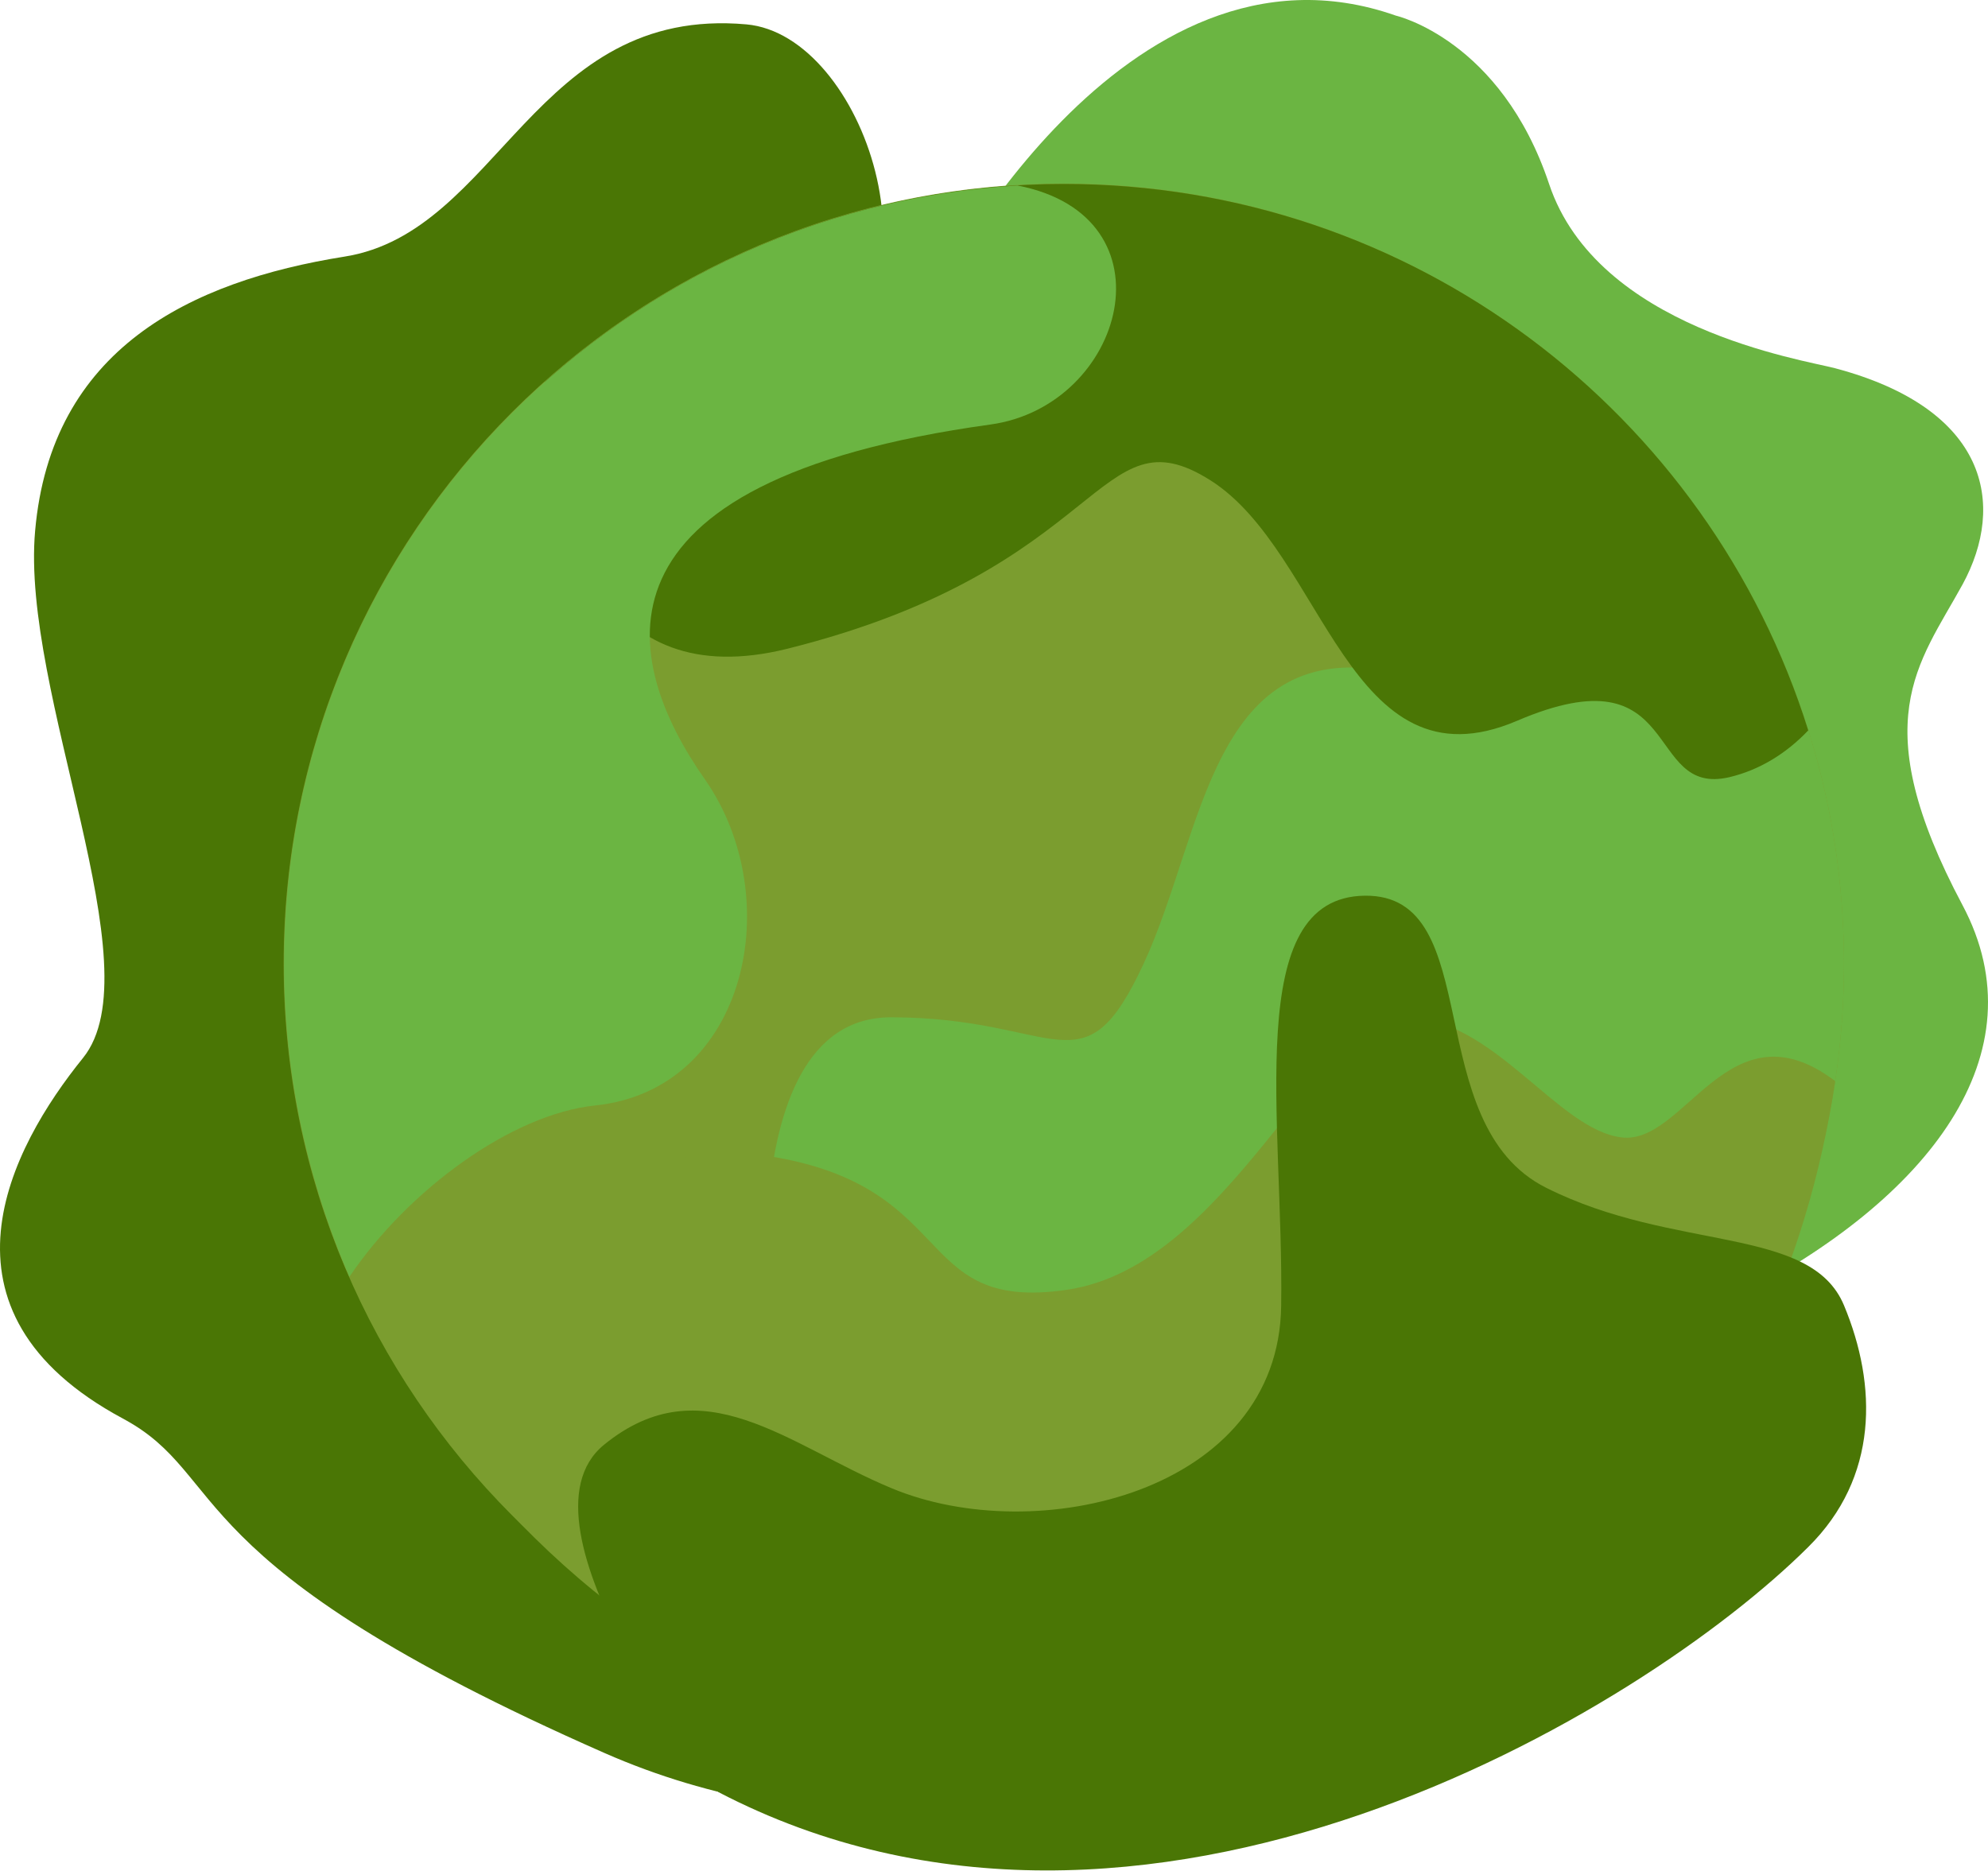
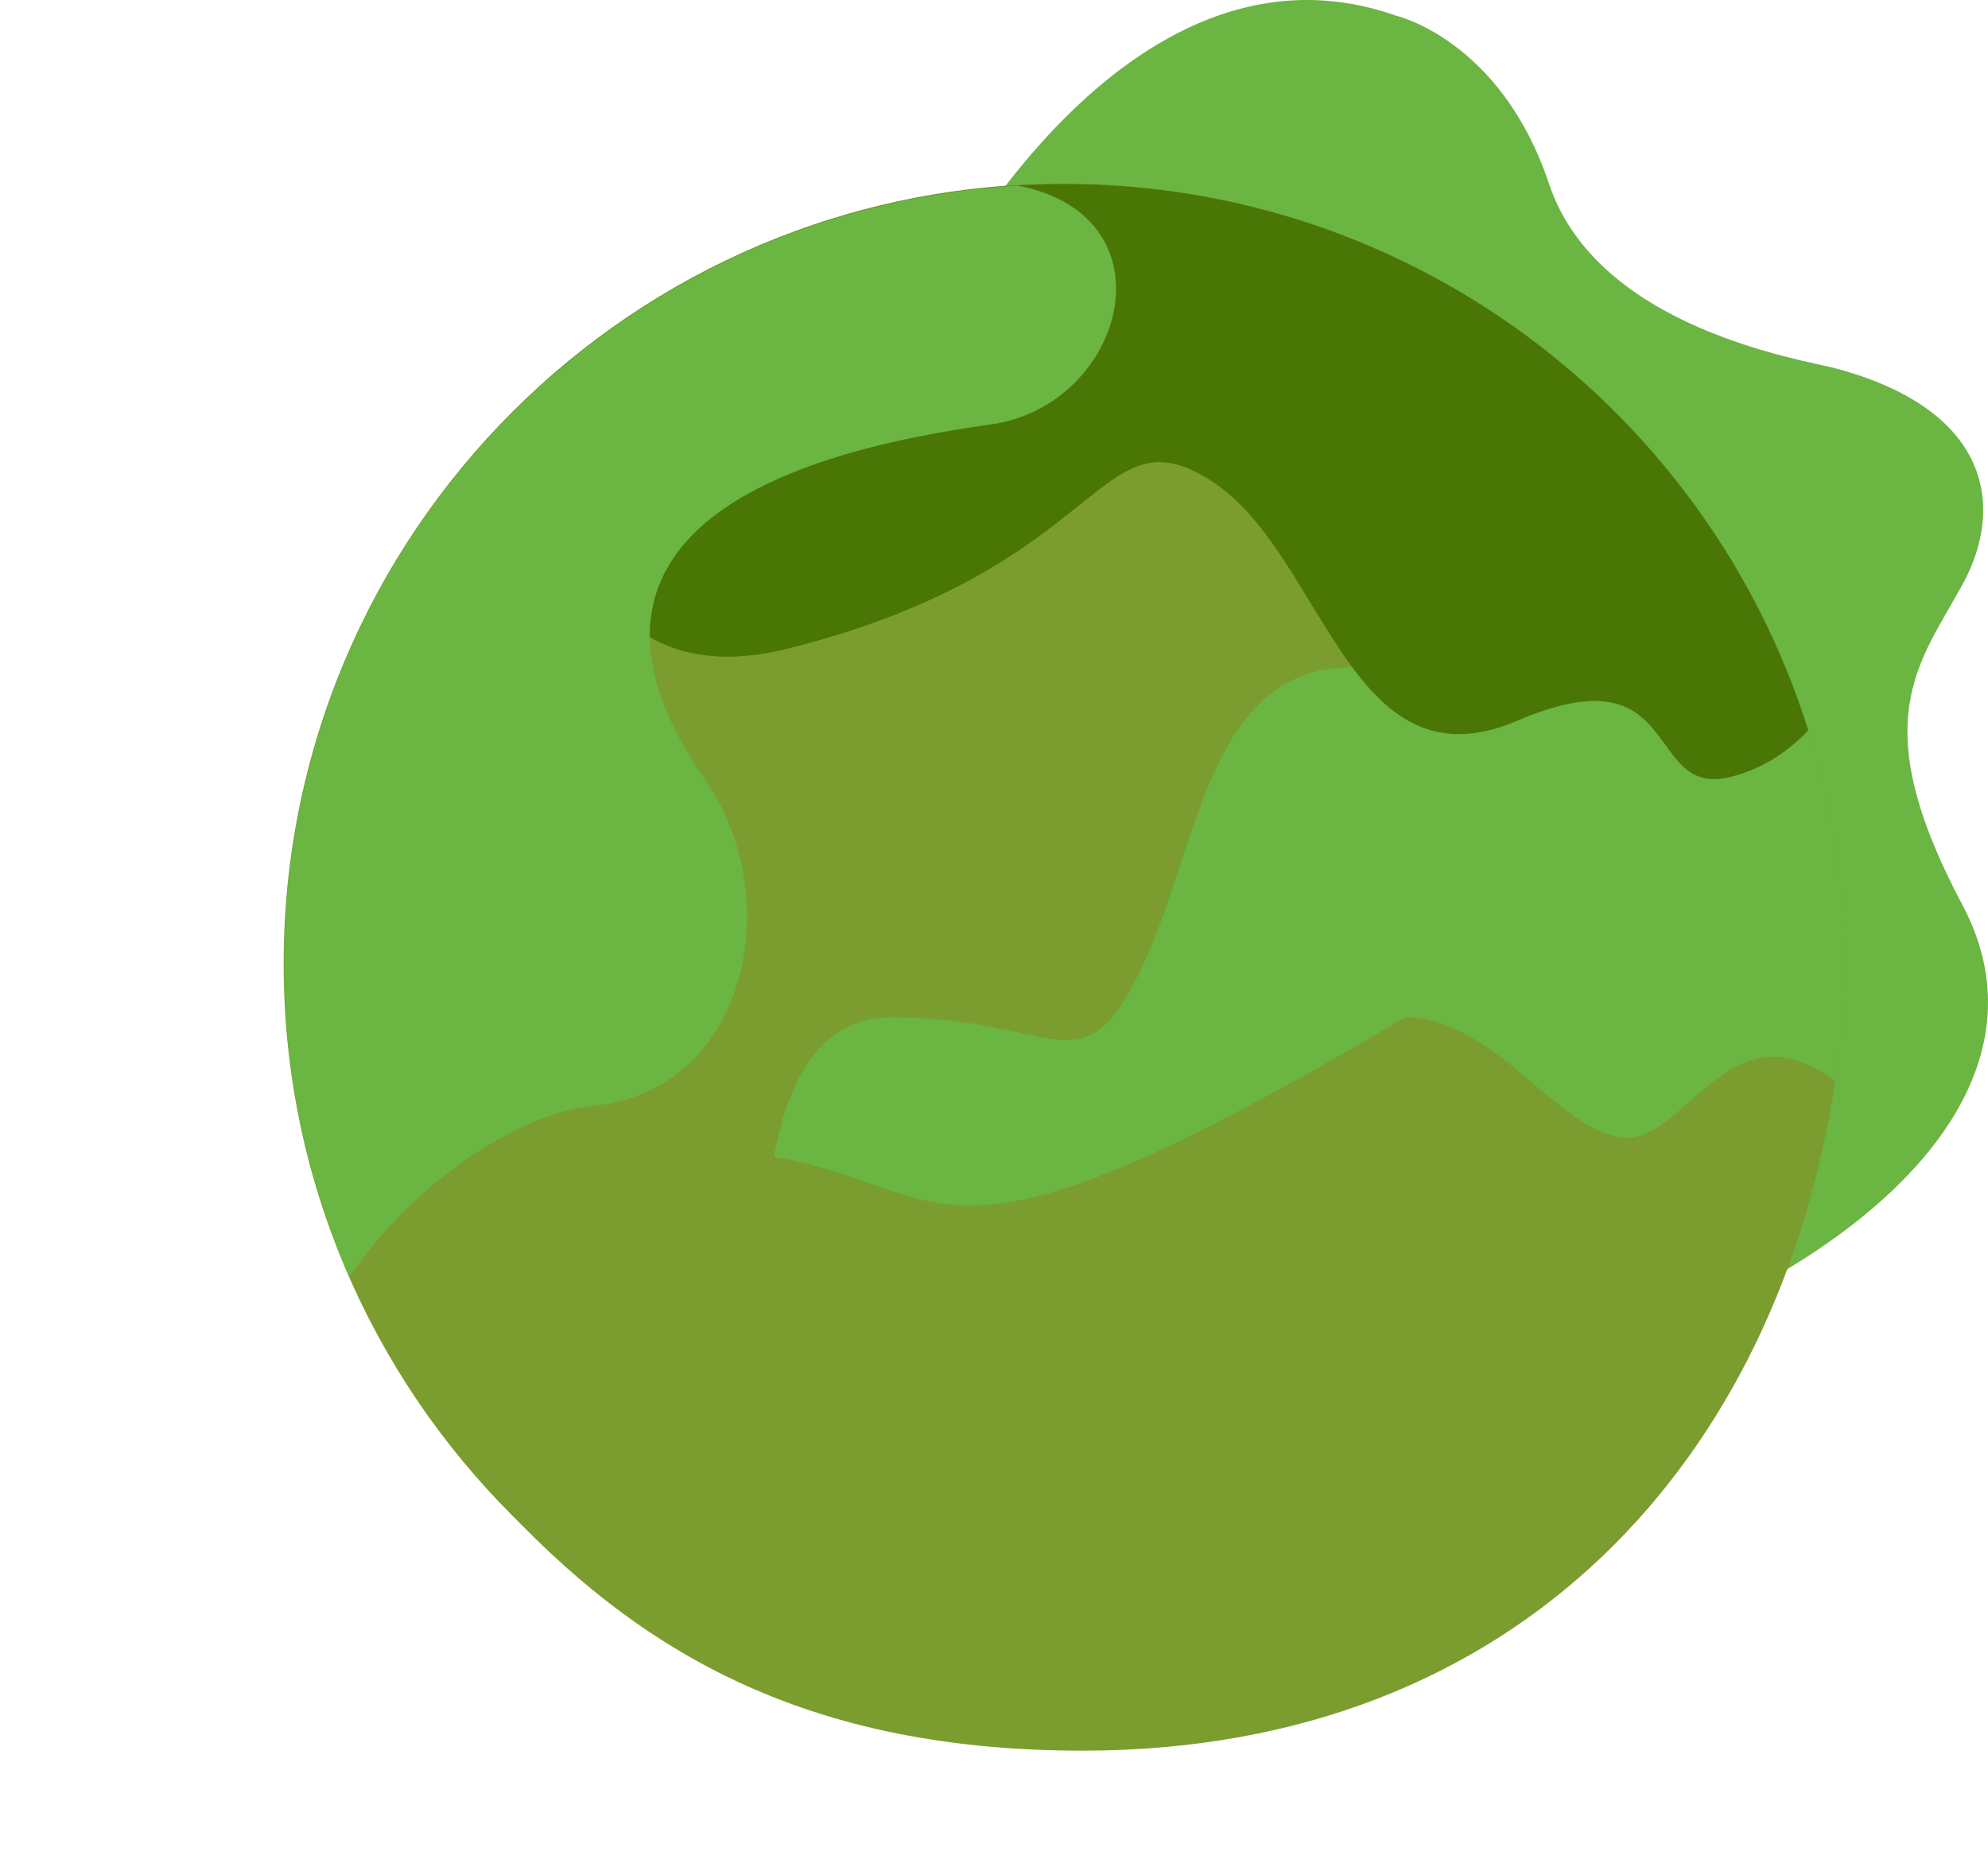
<svg xmlns="http://www.w3.org/2000/svg" width="1443" height="1358" viewBox="0 0 1443 1358" fill="none">
-   <path d="M541.852 17.698C627.361 25.421 689.423 211.056 590.123 268.706C490.547 326.355 359.527 354.49 395.937 488.269C432.347 622.048 362.561 699.006 315.945 768.24C269.329 837.198 298.567 1080.21 548.748 1183.09C743.211 1263.09 891.333 1261.15 995.322 1220.33C1099.31 1179.51 753.141 1410.93 438.691 1272.46C124.241 1134 167.822 1071.93 89.21 1029.73C-56.155 951.669 7.839 832.785 60.248 767.964C112.656 703.143 15.011 502.613 25.492 385.383C37.077 253.535 137.757 204.161 250.297 186.232C362.285 168.302 387.937 3.906 541.852 17.698Z" fill="#4A7605" />
  <path d="M677.289 216.298C677.289 216.298 814.93 -58.432 1013.25 11.354C1013.25 11.354 1089.38 28.731 1124.42 133.548C1159.45 238.364 1308.12 260.983 1332.12 267.327C1443 296.841 1456.24 366.075 1424.52 424.276C1392.52 482.477 1353.36 523.3 1424.52 657.079C1538.99 872.505 1098.76 1080.21 733.835 1025.04C368.908 969.875 677.289 216.298 677.289 216.298Z" fill="#6BB542" />
  <path d="M1338.46 699.557C1338.46 1012.35 1084.97 1265.84 772.171 1265.84C459.376 1265.84 205.885 1012.35 205.885 699.557C205.885 386.761 459.376 133.271 772.171 133.271C1084.97 133.546 1338.46 387.037 1338.46 699.557Z" fill="#7B9D2F" />
  <path d="M1338.46 699.559C1338.46 527.991 1262.06 374.352 1141.52 270.638C1056.01 303.186 1120.83 511.716 1013.25 488.271C878.923 459.308 874.234 604.672 830.101 699.559C785.967 794.722 769.418 738.452 646.672 738.452C523.926 738.452 560.887 1002.15 560.887 1002.15C560.887 1002.15 535.51 1095.66 521.167 1207.37C596.745 1244.88 681.978 1265.84 772.176 1265.84C1084.97 1265.84 1338.46 1012.35 1338.46 699.559Z" fill="#6BB542" />
-   <path d="M787.07 1270.8C1104.28 1270.25 1291.02 1057.03 1332.12 784.786C1254.88 726.309 1223.16 831.678 1176.82 825.609C1130.21 819.817 1083.87 738.446 1019.87 738.446C955.88 738.446 891.886 918.841 774.657 936.219C657.428 953.596 699.906 854.848 542.957 837.194C386.008 819.817 348.219 1074.14 348.219 1074.14C451.657 1191.64 574.678 1271.08 787.07 1270.8Z" fill="#7B9D2F" />
+   <path d="M787.07 1270.8C1104.28 1270.25 1291.02 1057.03 1332.12 784.786C1254.88 726.309 1223.16 831.678 1176.82 825.609C1130.21 819.817 1083.87 738.446 1019.87 738.446C657.428 953.596 699.906 854.848 542.957 837.194C386.008 819.817 348.219 1074.14 348.219 1074.14C451.657 1191.64 574.678 1271.08 787.07 1270.8Z" fill="#7B9D2F" />
  <path d="M772.174 133.545C627.637 133.545 495.789 187.884 395.661 276.978C400.902 383.45 435.381 504.816 571.643 470.889C804.446 412.688 795.896 296.287 878.646 348.695C961.396 401.103 978.773 575.43 1100.97 523.297C1223.16 470.889 1192.54 579.016 1255.43 564.121C1277.23 558.88 1296.53 547.019 1312.53 530.193C1240.54 300.148 1025.94 133.545 772.174 133.545Z" fill="#4A7605" />
  <path d="M206.161 699.56C206.161 780.38 223.262 857.061 253.604 926.847C296.082 863.957 371.109 808.79 432.068 802.446C542.678 790.861 571.64 651.29 511.508 565.505C451.377 479.721 419.38 349.528 718.935 308.153C816.58 294.637 854.093 156.996 738.519 134.654C441.722 152.031 206.161 398.35 206.161 699.56Z" fill="#6BB542" />
-   <path d="M521.439 1300.87C521.439 1300.87 367.248 1106.96 438.413 1048.76C509.854 990.559 571.64 1048.76 646.943 1080.2C752.311 1124.34 928.293 1083.24 929.948 947.805C931.879 812.371 901.262 651.284 990.632 650.18C1079.73 649.077 1029.52 815.956 1122.48 862.296C1215.44 908.912 1314.18 889.328 1338.46 947.529C1362.73 1005.73 1363.56 1072.48 1312.53 1122.96C1192.27 1242.67 830.097 1461.68 521.439 1300.87Z" fill="#4A7605" />
</svg>